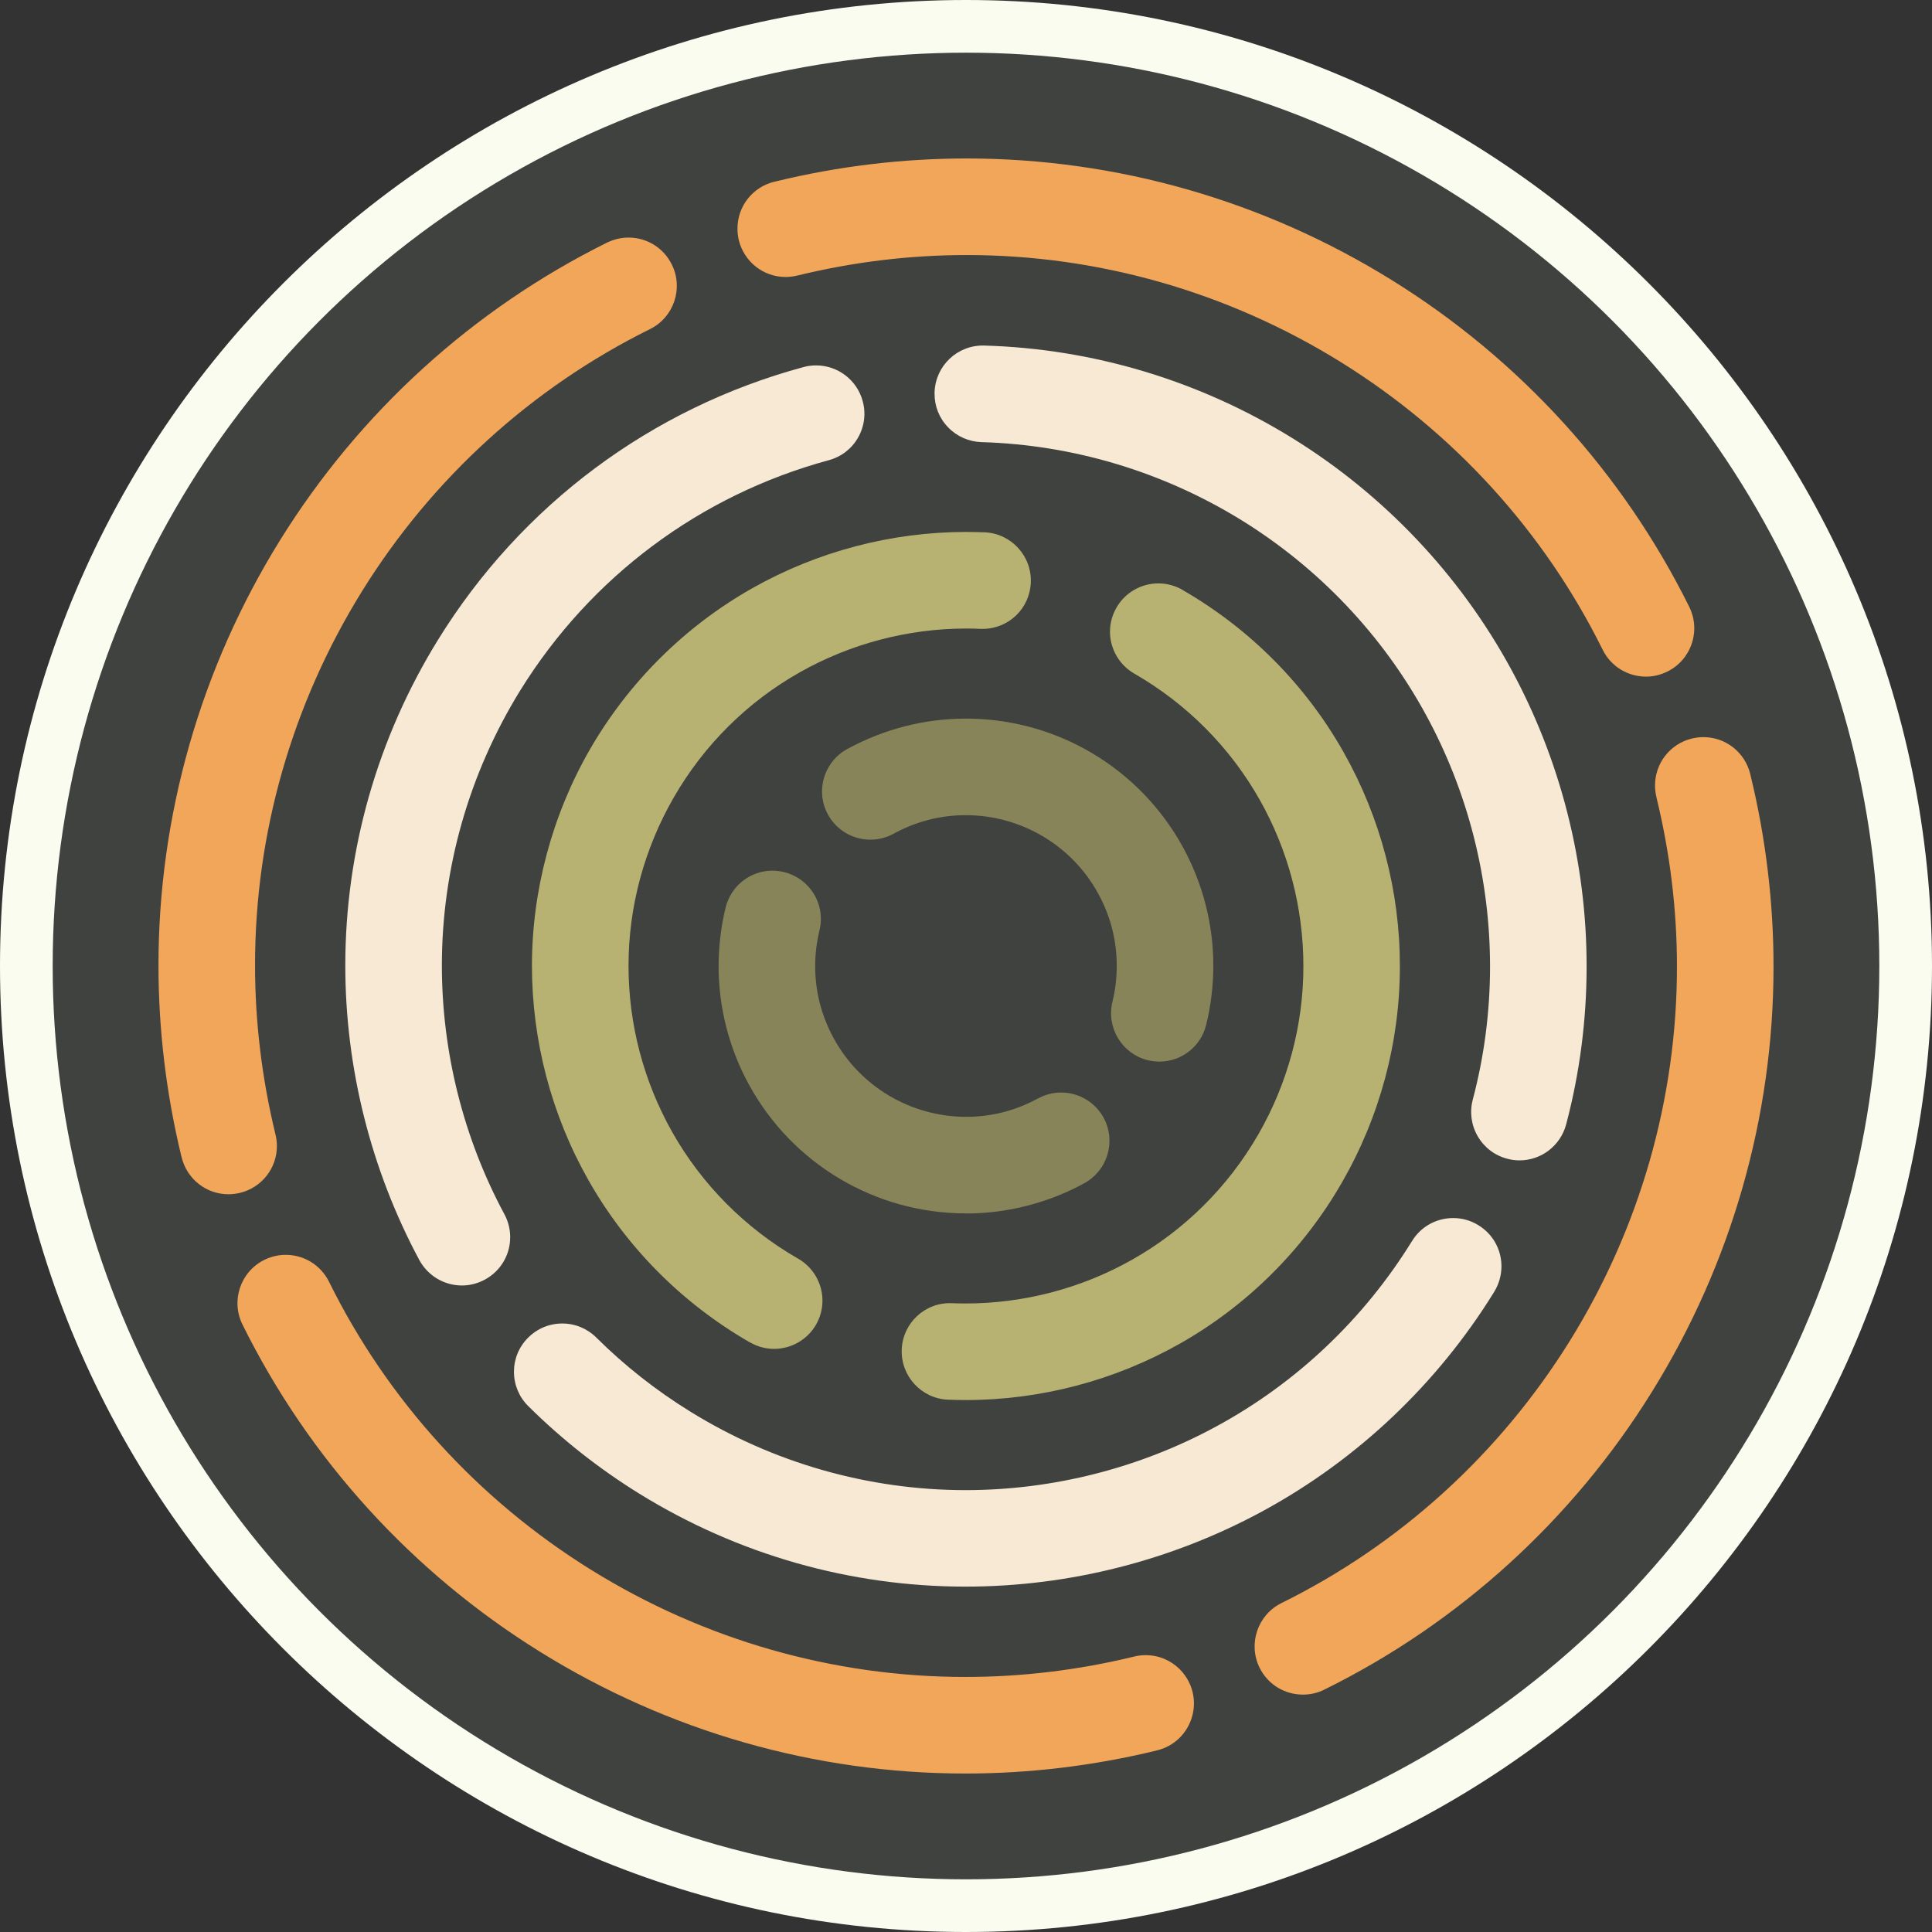
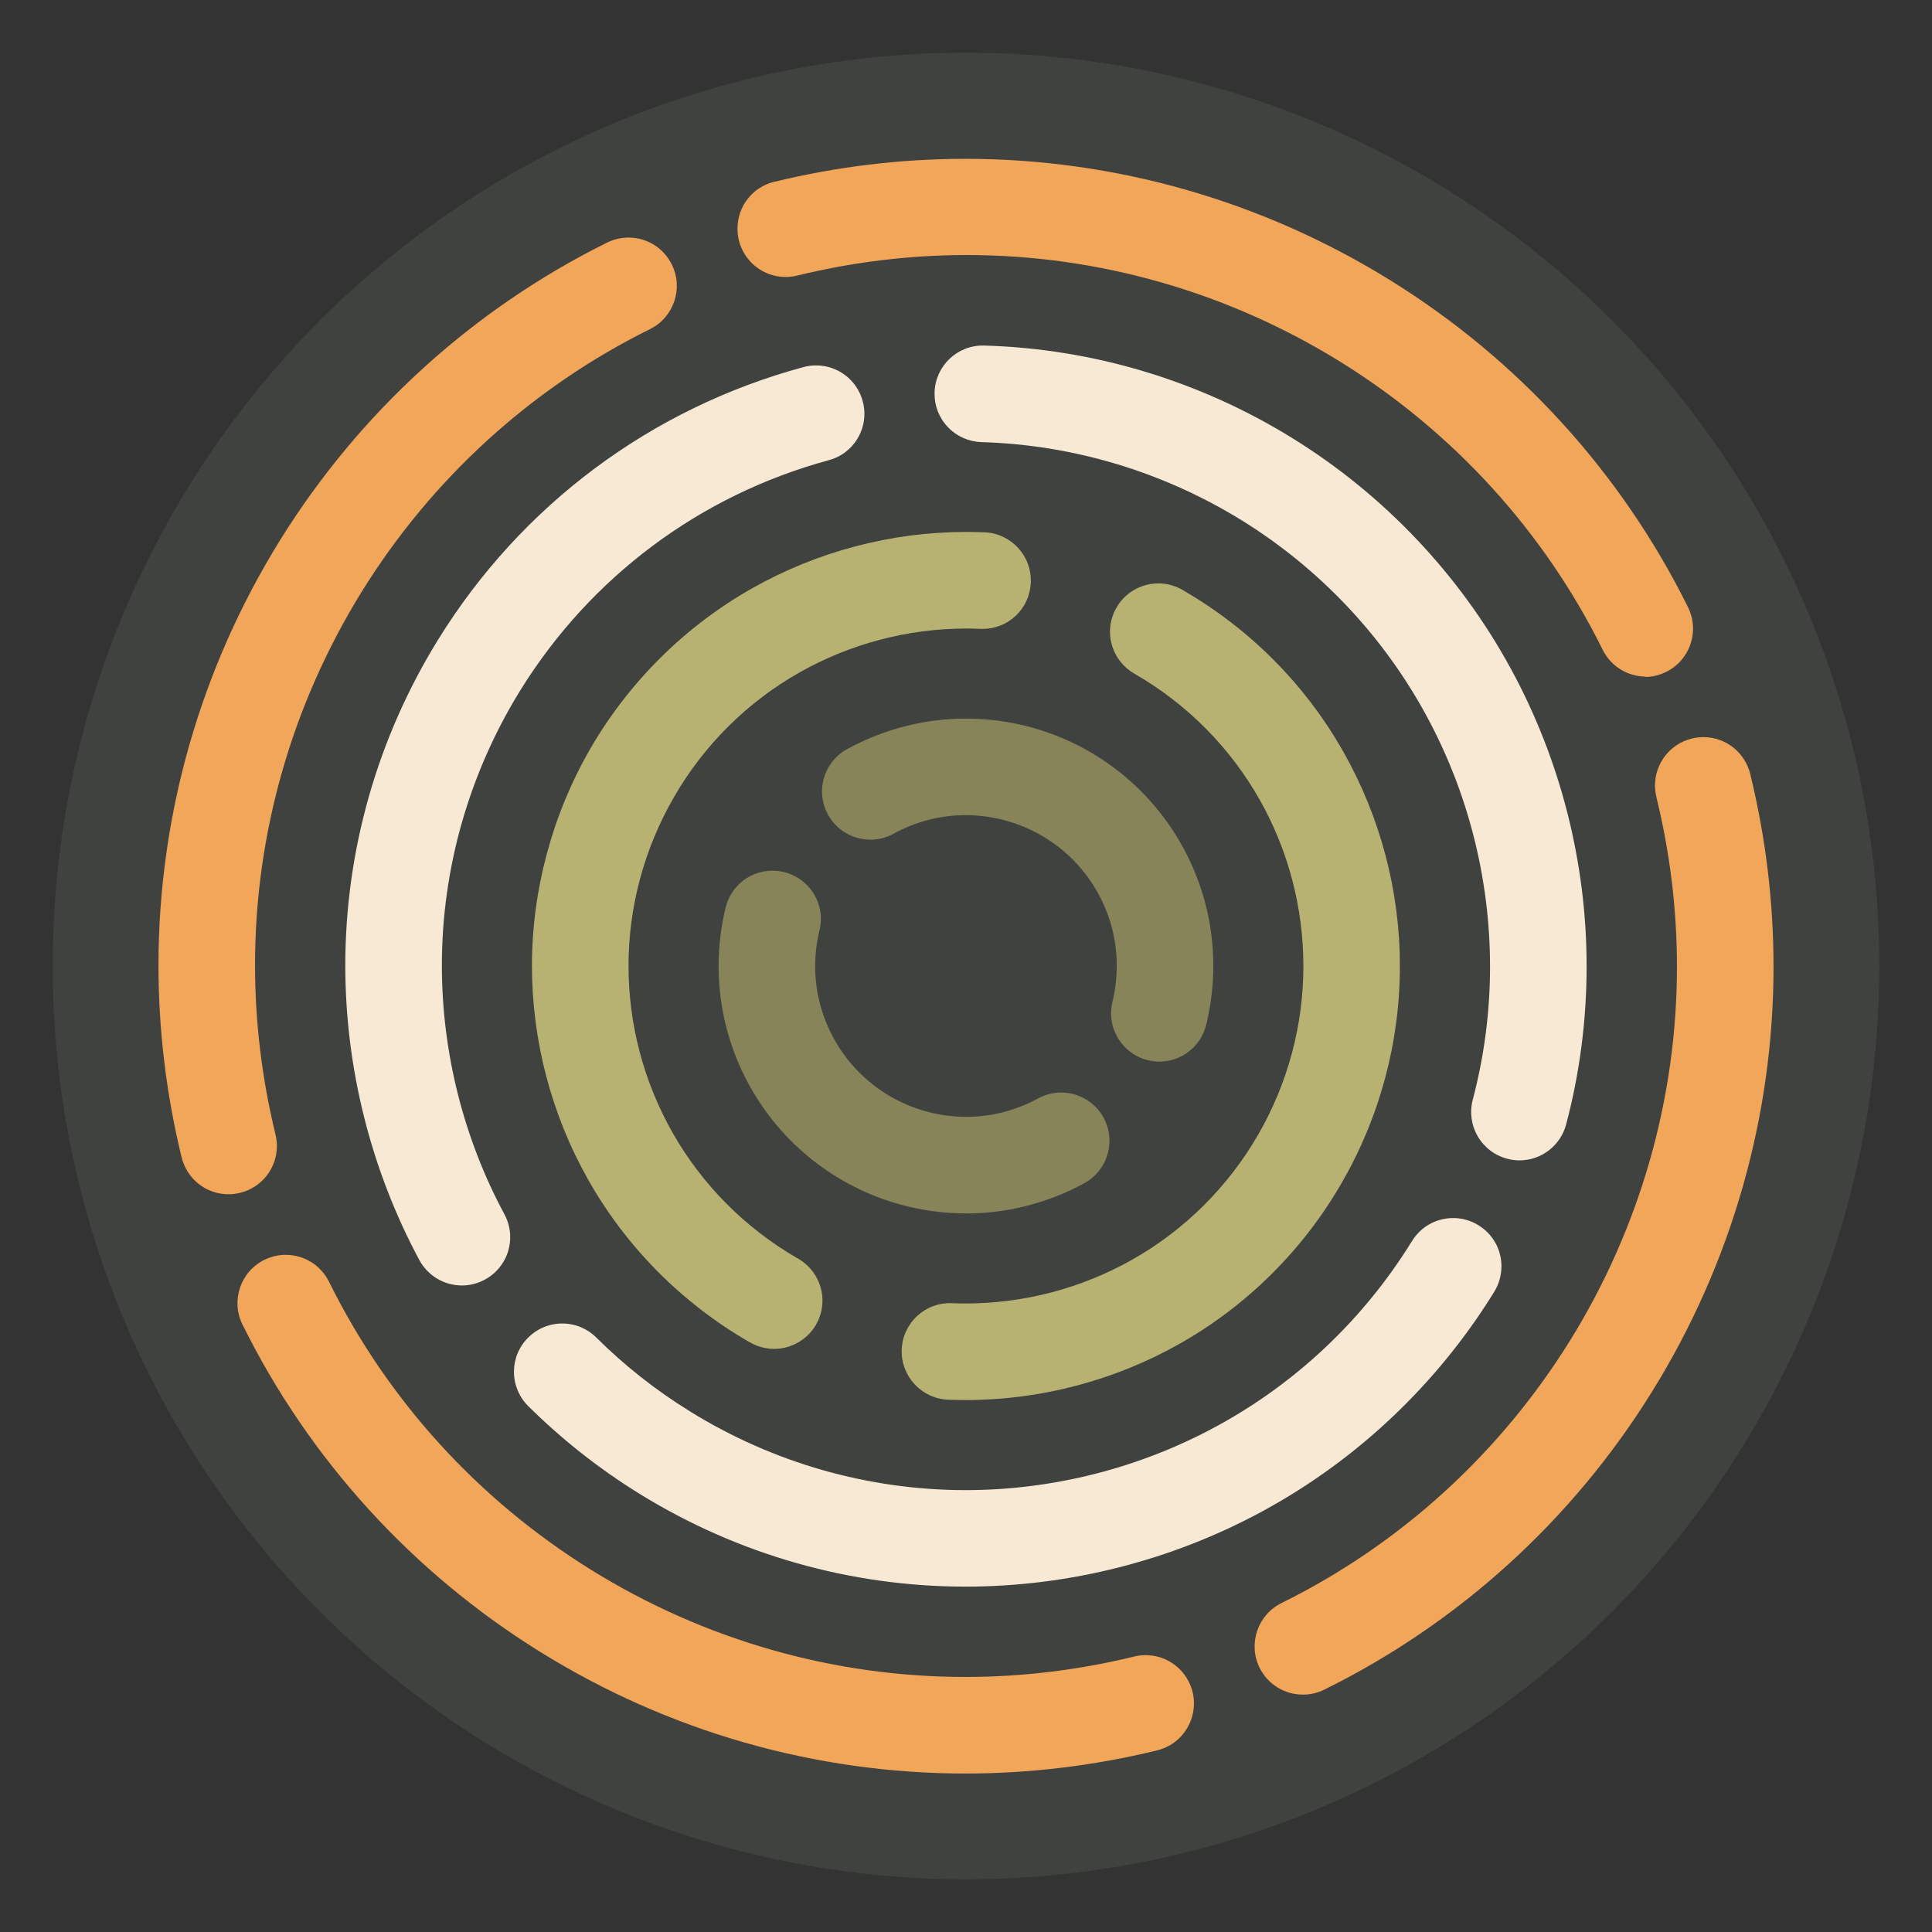
<svg xmlns="http://www.w3.org/2000/svg" id="Layer_1" version="1.1" viewBox="0 0 220.06 220.06">
  <rect x="0" y="0" width="220.06" height="220.06" fill="#333333" stroke="none" />
  <defs>
    <style>
      .st0 {
        fill: #f2a65a;
      }

      .st1 {
        fill: #878459;
      }

      .st2 {
        fill: #fafcef;
      }

      .st3 {
        fill: #b8b272;
      }

      .st4 {
        fill: #f7e9d4;
      }

      .st5 {
        fill: #3f423f;
      }
    </style>
  </defs>
-   <path class="st2" d="M110.03,0C49.36,0,0,49.36,0,110.03s49.36,110.03,110.03,110.03,110.03-49.36,110.03-110.03S170.7,0,110.03,0Z" />
  <circle class="st5" cx="110.03" cy="110.03" r="104.03" />
  <path class="st1" d="M110.03,138.21c-10.33,0-19.81-5.64-24.75-14.72-2.25-4.12-3.43-8.77-3.43-13.44,0-2.25.27-4.5.8-6.68.61-2.47,2.8-4.2,5.34-4.2.44,0,.88.06,1.31.16,1.42.35,2.63,1.23,3.4,2.49.76,1.25.99,2.73.64,4.15-.32,1.34-.49,2.71-.49,4.08,0,2.88.71,5.63,2.09,8.18,3.01,5.53,8.79,8.97,15.11,8.98,2.88,0,5.63-.71,8.17-2.09h.02c.8-.45,1.71-.68,2.63-.68,2.01,0,3.86,1.1,4.83,2.86.44.81.67,1.71.67,2.62,0,2.02-1.09,3.88-2.86,4.85-.02,0-.03,0-.03.02-4.13,2.24-8.77,3.43-13.44,3.43h-.03.02ZM132.05,120.92c-.43,0-.88-.06-1.31-.16-2.94-.72-4.75-3.71-4.03-6.65.33-1.35.49-2.73.49-4.1,0-2.88-.7-5.64-2.09-8.19-3-5.52-8.79-8.96-15.1-8.97-2.89,0-5.64.71-8.19,2.09-.02.01-.03.02-.05.03-.8.44-1.72.67-2.63.67-2.01,0-3.86-1.09-4.83-2.85-.44-.81-.68-1.71-.68-2.62,0-2.02,1.09-3.88,2.86-4.85.03-.01.05-.03.08-.04,4.12-2.24,8.76-3.43,13.42-3.43h.04c10.32,0,19.81,5.64,24.75,14.72,2.24,4.12,3.43,8.77,3.42,13.44,0,2.25-.27,4.51-.81,6.71-.6,2.47-2.8,4.2-5.34,4.2h0Z" />
  <path class="st3" d="M110.01,159.47v-.05l-.03.05c-.68,0-1.35-.02-2-.04-3.03-.13-5.39-2.69-5.27-5.72.12-3.04,2.69-5.41,5.72-5.27.52.02,1.04.03,1.55.03,6.65,0,13.21-1.73,18.98-4.99,5.95-3.36,10.91-8.28,14.35-14.24,3.37-5.84,5.15-12.47,5.15-19.17s-1.72-13.21-4.98-18.98c-3.36-5.95-8.28-10.91-14.24-14.34-.02,0-.03-.02-.05-.03-1.7-.98-2.76-2.81-2.76-4.78,0-.95.26-1.9.74-2.73.97-1.7,2.8-2.76,4.77-2.76.95,0,1.9.25,2.74.73l.05.03v.06-.05c7.66,4.42,13.99,10.8,18.31,18.46,4.2,7.43,6.42,15.87,6.41,24.39,0,8.63-2.29,17.16-6.63,24.67-4.41,7.65-10.79,13.98-18.44,18.31-7.43,4.2-15.86,6.42-24.38,6.42h0ZM88.17,153.64h0c-.95,0-1.89-.25-2.72-.73l-.06-.03s-.05-.03-.08-.04c-7.65-4.42-13.98-10.8-18.31-18.46-4.2-7.43-6.41-15.87-6.41-24.39s2.29-17.16,6.63-24.68c4.42-7.64,10.8-13.97,18.45-18.3,7.43-4.2,15.86-6.42,24.38-6.42h.02c.67,0,1.35.02,2.08.04,3.03.13,5.39,2.7,5.26,5.73-.12,2.96-2.53,5.27-5.49,5.27h-.23c-.57-.03-1.1-.04-1.62-.04-6.64,0-13.21,1.73-18.98,4.99-5.95,3.36-10.91,8.28-14.34,14.24-3.37,5.84-5.16,12.47-5.16,19.17s1.73,13.2,4.99,18.98c3.36,5.94,8.28,10.9,14.23,14.34l.11.06c1.7.98,2.76,2.81,2.76,4.77,0,.96-.25,1.9-.73,2.74-.98,1.7-2.81,2.76-4.78,2.76Z" />
  <path class="st4" d="M109.99,180.72h-.04c-13.09,0-25.93-3.66-37.12-10.58-4.59-2.84-8.85-6.2-12.66-9.98-1.05-1.04-1.62-2.42-1.63-3.89,0-1.47.56-2.85,1.6-3.89,1.04-1.05,2.43-1.63,3.9-1.63s2.84.57,3.88,1.6c3.21,3.19,6.81,6.03,10.7,8.43,9.45,5.85,20.29,8.94,31.34,8.95,10,0,19.92-2.53,28.68-7.31,9.04-4.92,16.69-12.17,22.14-20.98.02-.03.04-.06.06-.09,1-1.63,2.76-2.61,4.68-2.61,1.02,0,2.02.28,2.88.82,1.63,1,2.61,2.74,2.62,4.65,0,1.03-.28,2.04-.82,2.92l-.06.1c-6.45,10.42-15.52,19.01-26.22,24.84-10.38,5.66-22.12,8.65-33.93,8.65h0ZM52.62,146.42c-2.03,0-3.89-1.11-4.86-2.9-5.51-10.28-8.43-21.88-8.43-33.55,0-13.1,3.66-25.94,10.59-37.14,9.47-15.31,24.24-26.32,41.6-31.02.47-.13.95-.19,1.44-.19,2.47,0,4.66,1.67,5.3,4.06.39,1.41.2,2.9-.53,4.17-.73,1.28-1.92,2.19-3.34,2.57-14.65,3.98-27.12,13.29-35.12,26.2-5.84,9.45-8.94,20.29-8.94,31.35,0,9.86,2.46,19.67,7.13,28.35.43.8.66,1.71.65,2.62,0,2.02-1.12,3.87-2.9,4.82-.8.43-1.69.66-2.59.66h0ZM173.08,132.17v-.05.05c-.48,0-.95-.06-1.41-.19-1.42-.37-2.61-1.28-3.35-2.55s-.94-2.75-.57-4.17c1.31-4.94,1.97-10.05,1.97-15.17,0-10-2.52-19.91-7.3-28.67-4.92-9.04-12.17-16.7-20.98-22.15-8.95-5.53-19.2-8.61-29.65-8.91-1.44-.05-2.79-.64-3.79-1.68-1.01-1.03-1.56-2.4-1.55-3.84v-.14c.09-3.05,2.62-5.43,5.66-5.34,12.38.35,24.52,4,35.12,10.56,10.42,6.45,19.01,15.52,24.85,26.23,5.66,10.38,8.65,22.12,8.64,33.94,0,6.07-.78,12.12-2.33,17.98-.64,2.41-2.82,4.1-5.31,4.1h0Z" />
-   <path class="st0" d="M109.96,202.01c-17.09,0-33.83-4.79-48.42-13.85-14.6-9.06-26.33-21.95-33.92-37.29-1.35-2.72-.23-6.02,2.49-7.37.77-.37,1.58-.57,2.43-.57,2.11,0,4,1.18,4.94,3.07,6.66,13.48,16.98,24.82,29.85,32.81,12.86,7.98,27.59,12.2,42.61,12.2h.02c6.38,0,12.79-.77,19.04-2.28l.25-.06h0c.97-.23,1.99-.18,2.94.12,1.27.42,2.34,1.27,3.02,2.41.29.48.5.99.63,1.53.46,1.89-.13,3.91-1.54,5.27-.69.67-1.56,1.14-2.5,1.37-.04,0-.07.02-.11.03-7.13,1.73-14.44,2.61-21.73,2.61h0ZM148.41,193.02c-2.11,0-4-1.17-4.94-3.06-1.34-2.72-.22-6.03,2.5-7.37,13.49-6.66,24.84-16.99,32.84-29.86,7.98-12.86,12.2-27.6,12.2-42.63,0-6.43-.78-12.89-2.32-19.21h0s-.02-.07-.02-.11h0c-.1-.43-.16-.87-.16-1.31,0-2.54,1.72-4.74,4.19-5.35.44-.1.88-.16,1.32-.16,2.54,0,4.73,1.73,5.34,4.2l.03.14c1.74,7.16,2.62,14.5,2.62,21.8,0,17.09-4.79,33.84-13.85,48.43-9.06,14.61-21.97,26.34-37.31,33.92-.76.38-1.58.57-2.43.57h0ZM26.03,136.03c-2.54,0-4.73-1.73-5.34-4.2v-.03s0-.02-.02-.04c-1.74-7.17-2.62-14.5-2.62-21.8,0-17.08,4.79-33.82,13.83-48.4,9.06-14.6,21.95-26.33,37.27-33.93.77-.37,1.59-.57,2.44-.57,2.11,0,4,1.18,4.93,3.07,1.35,2.71.23,6.02-2.49,7.36-13.47,6.67-24.82,17-32.8,29.86-7.97,12.86-12.19,27.59-12.18,42.61,0,6.42.78,12.87,2.31,19.18v.04s.02.03.02.04c.1.43.16.87.16,1.31,0,2.54-1.73,4.74-4.2,5.34-.43.1-.87.16-1.31.16ZM187.48,77.07h0c-2.11-.01-4-1.18-4.93-3.06-6.67-13.47-16.99-24.8-29.85-32.78-12.85-7.97-27.57-12.18-42.58-12.18h-.02c-6.43,0-12.89.78-19.21,2.32h-.02s-.05,0-.07.02c-.43.1-.87.16-1.31.16-2.54,0-4.73-1.73-5.34-4.2-.1-.43-.15-.87-.15-1.31,0-2.53,1.7-4.71,4.15-5.33h.04s.1-.03.14-.04c7.15-1.74,14.47-2.62,21.77-2.62,17.07,0,33.81,4.79,48.39,13.83,14.59,9.04,26.32,21.92,33.92,37.24.65,1.32.75,2.81.28,4.2s-1.45,2.52-2.77,3.17c-.77.38-1.59.58-2.44.58Z" />
+   <path class="st0" d="M109.96,202.01c-17.09,0-33.83-4.79-48.42-13.85-14.6-9.06-26.33-21.95-33.92-37.29-1.35-2.72-.23-6.02,2.49-7.37.77-.37,1.58-.57,2.43-.57,2.11,0,4,1.18,4.94,3.07,6.66,13.48,16.98,24.82,29.85,32.81,12.86,7.98,27.59,12.2,42.61,12.2h.02c6.38,0,12.79-.77,19.04-2.28l.25-.06h0c.97-.23,1.99-.18,2.94.12,1.27.42,2.34,1.27,3.02,2.41.29.48.5.99.63,1.53.46,1.89-.13,3.91-1.54,5.27-.69.67-1.56,1.14-2.5,1.37-.04,0-.07.02-.11.03-7.13,1.73-14.44,2.61-21.73,2.61h0ZM148.41,193.02c-2.11,0-4-1.17-4.94-3.06-1.34-2.72-.22-6.03,2.5-7.37,13.49-6.66,24.84-16.99,32.84-29.86,7.98-12.86,12.2-27.6,12.2-42.63,0-6.43-.78-12.89-2.32-19.21h0s-.02-.07-.02-.11h0c-.1-.43-.16-.87-.16-1.31,0-2.54,1.72-4.74,4.19-5.35.44-.1.88-.16,1.32-.16,2.54,0,4.73,1.73,5.34,4.2l.03.14c1.74,7.16,2.62,14.5,2.62,21.8,0,17.09-4.79,33.84-13.85,48.43-9.06,14.61-21.97,26.34-37.31,33.92-.76.38-1.58.57-2.43.57h0ZM26.03,136.03c-2.54,0-4.73-1.73-5.34-4.2v-.03s0-.02-.02-.04c-1.74-7.17-2.62-14.5-2.62-21.8,0-17.08,4.79-33.82,13.83-48.4,9.06-14.6,21.95-26.33,37.27-33.93.77-.37,1.59-.57,2.44-.57,2.11,0,4,1.18,4.93,3.07,1.35,2.71.23,6.02-2.49,7.36-13.47,6.67-24.82,17-32.8,29.86-7.97,12.86-12.19,27.59-12.18,42.61,0,6.42.78,12.87,2.31,19.18v.04s.02.03.02.04c.1.43.16.87.16,1.31,0,2.54-1.73,4.74-4.2,5.34-.43.1-.87.16-1.31.16ZM187.48,77.07h0c-2.11-.01-4-1.18-4.93-3.06-6.67-13.47-16.99-24.8-29.85-32.78-12.85-7.97-27.57-12.18-42.58-12.18h-.02c-6.43,0-12.89.78-19.21,2.32h-.02s-.05,0-.07.02c-.43.1-.87.16-1.31.16-2.54,0-4.73-1.73-5.34-4.2-.1-.43-.15-.87-.15-1.31,0-2.53,1.7-4.71,4.15-5.33h.04c7.15-1.74,14.47-2.62,21.77-2.62,17.07,0,33.81,4.79,48.39,13.83,14.59,9.04,26.32,21.92,33.92,37.24.65,1.32.75,2.81.28,4.2s-1.45,2.52-2.77,3.17c-.77.38-1.59.58-2.44.58Z" />
</svg>